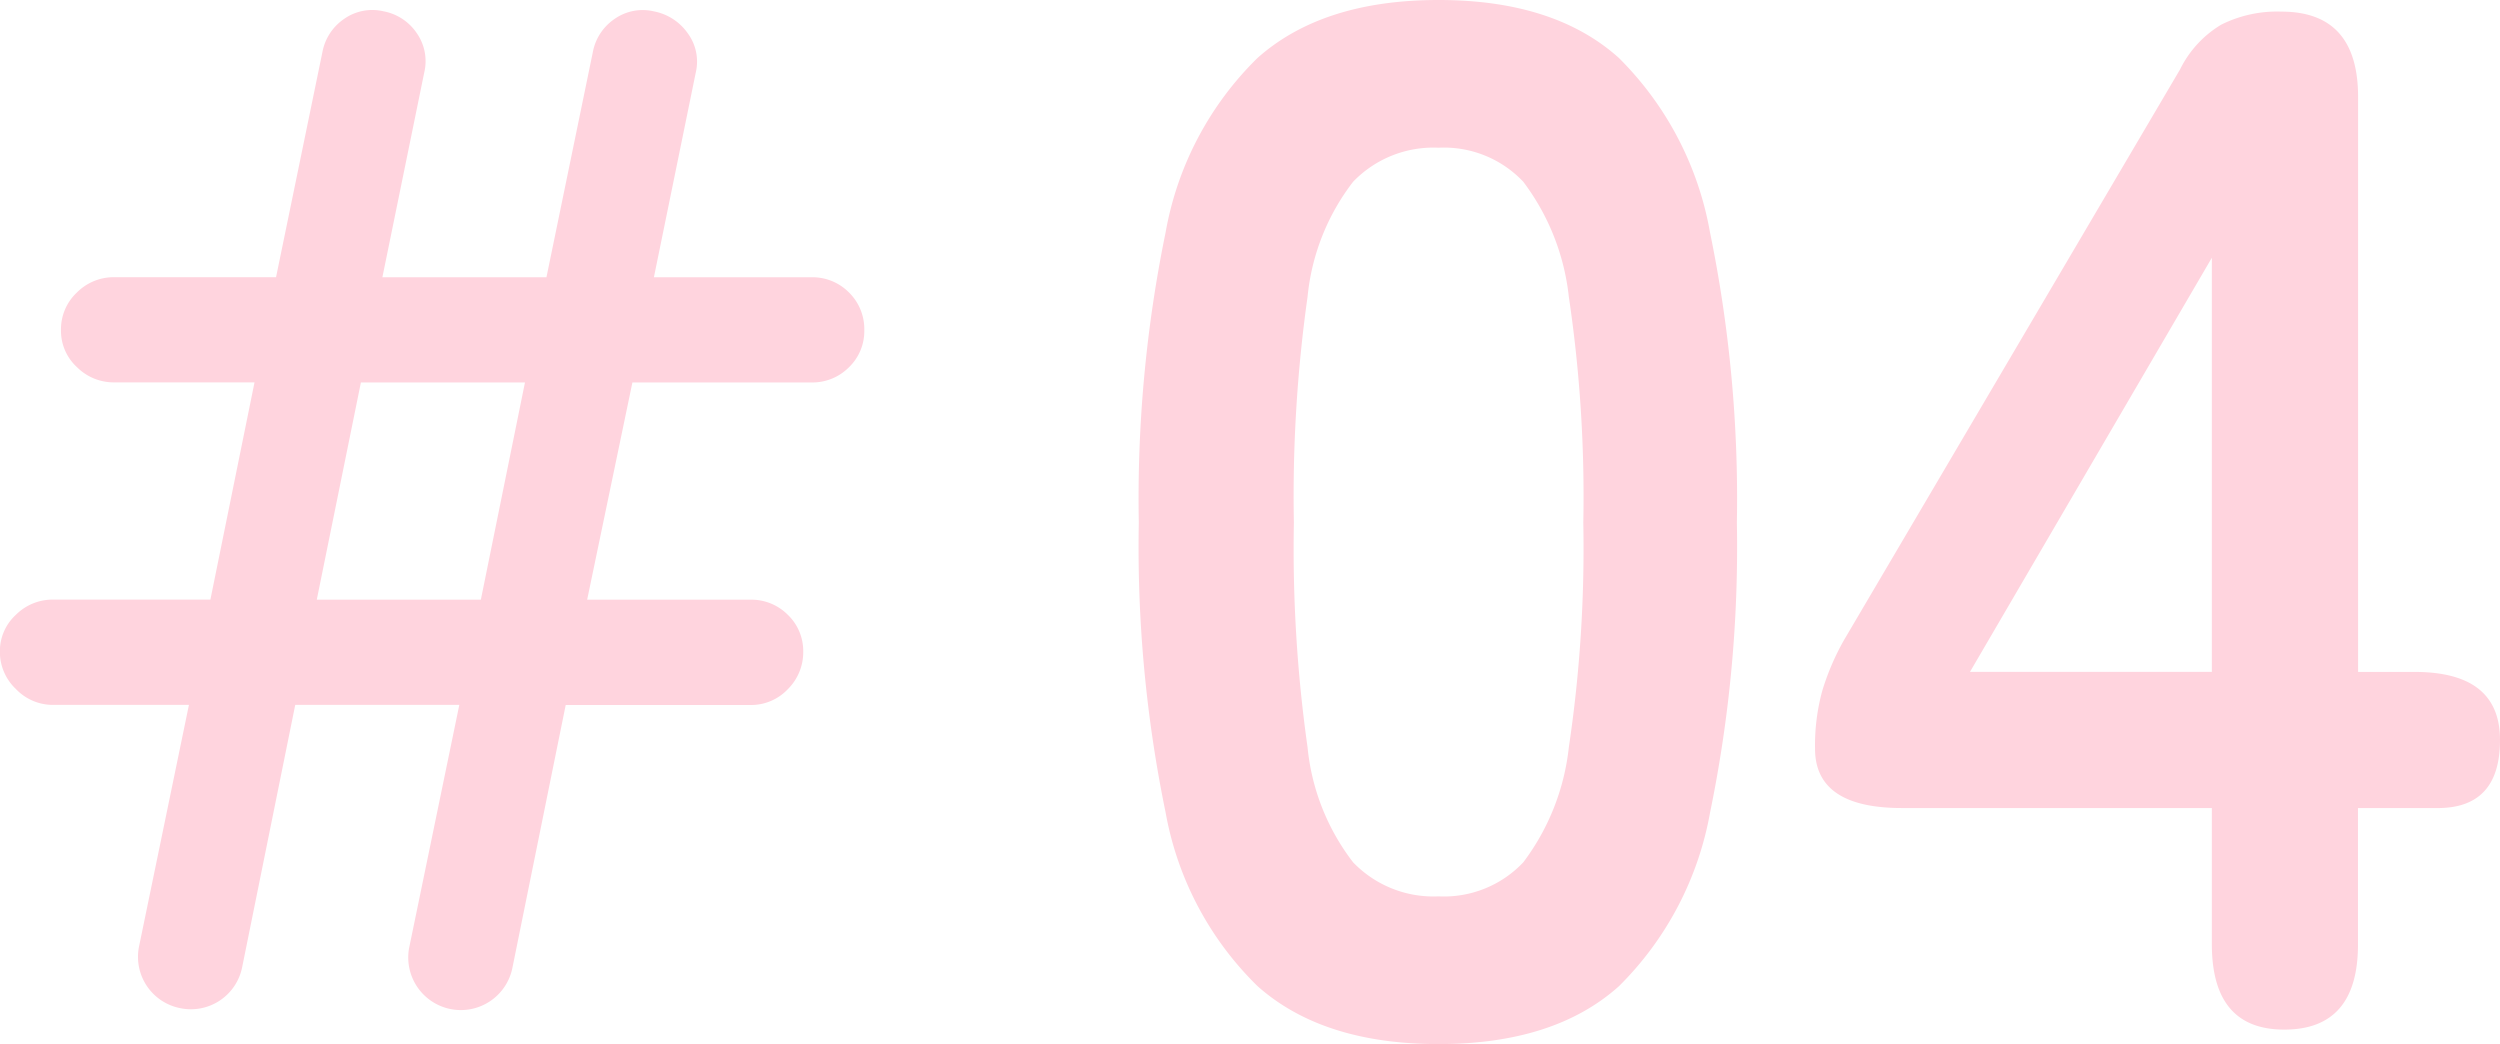
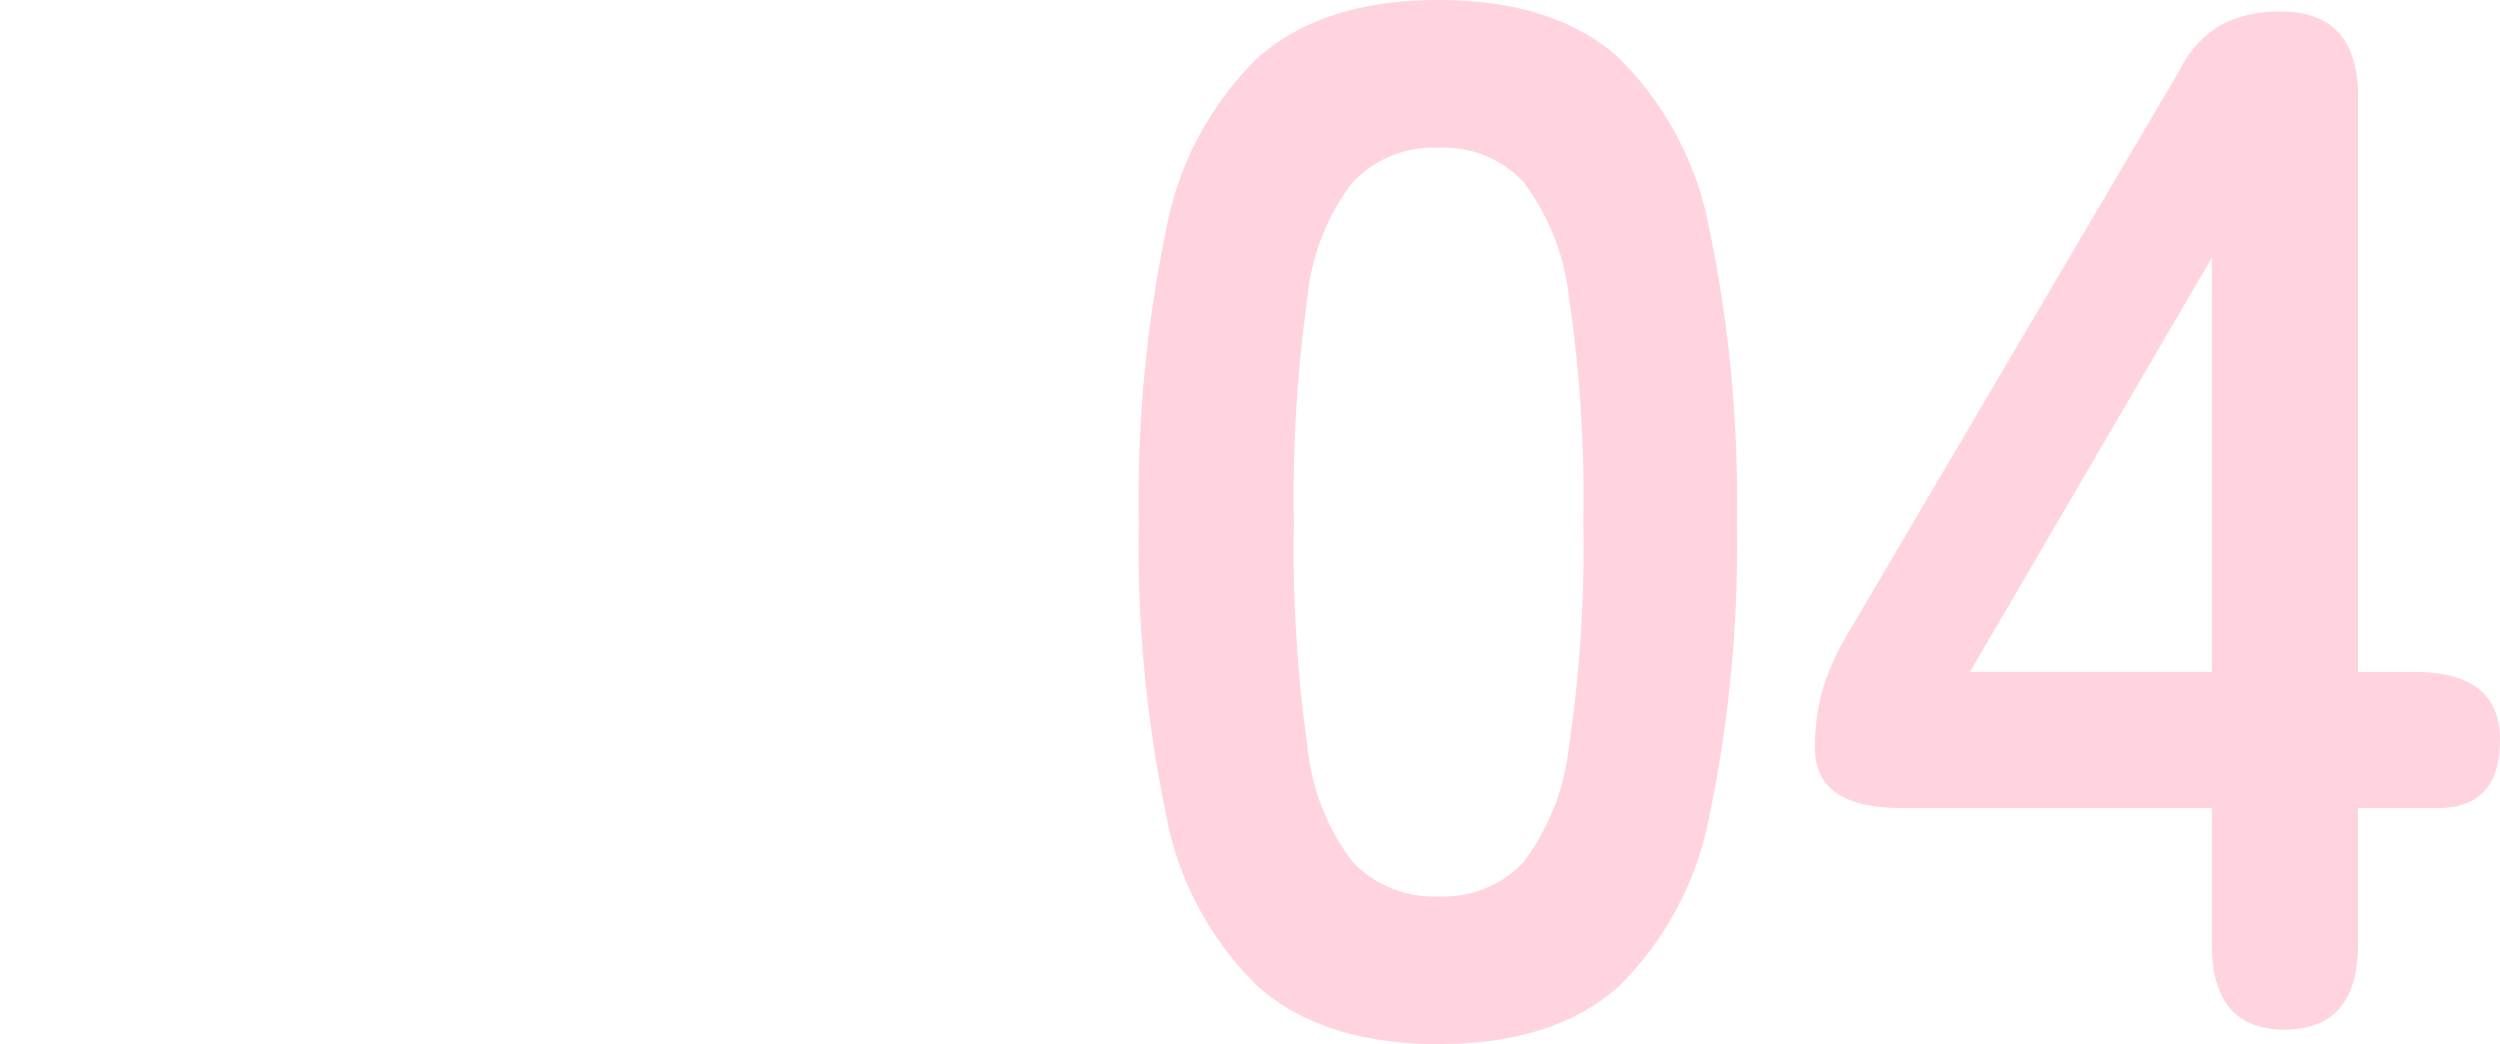
<svg xmlns="http://www.w3.org/2000/svg" width="109.707" height="45.817" viewBox="0 0 109.707 45.817">
  <g id="グループ_3312" data-name="グループ 3312" transform="translate(-28.275 -1280.578)">
-     <path id="パス_7388" data-name="パス 7388" d="M11.169,23.265a2.294,2.294,0,0,1-1.787-2.731L11.566,9.96H5.608a2.241,2.241,0,0,1-1.638-.7,2.241,2.241,0,0,1-.7-1.638,2.161,2.161,0,0,1,.7-1.613,2.282,2.282,0,0,1,1.638-.67h6.9l1.936-9.532H8.289a2.282,2.282,0,0,1-1.638-.67,2.161,2.161,0,0,1-.7-1.613,2.217,2.217,0,0,1,.7-1.663,2.282,2.282,0,0,1,1.638-.67h7.1l2.035-9.88a2.262,2.262,0,0,1,.968-1.465,2.146,2.146,0,0,1,1.713-.323,2.262,2.262,0,0,1,1.465.968,2.146,2.146,0,0,1,.323,1.713L20.055-8.806h7.2l2.035-9.88a2.262,2.262,0,0,1,.968-1.465,2.146,2.146,0,0,1,1.713-.323,2.356,2.356,0,0,1,1.489.968,2.093,2.093,0,0,1,.348,1.713L31.97-8.806h6.9a2.258,2.258,0,0,1,1.663.67,2.258,2.258,0,0,1,.67,1.663,2.2,2.2,0,0,1-.67,1.613,2.258,2.258,0,0,1-1.663.67H31.027L29.041,5.343H36.19a2.258,2.258,0,0,1,1.663.67,2.2,2.2,0,0,1,.67,1.613,2.282,2.282,0,0,1-.67,1.638,2.217,2.217,0,0,1-1.663.7H28.1L25.765,21.478a2.308,2.308,0,1,1-4.518-.943L23.431,9.96h-7.2L13.9,21.478a2.294,2.294,0,0,1-2.731,1.787ZM17.176,5.343h7.2l1.936-9.532h-7.2Z" transform="translate(25 1301.551)" fill="#ffd4de" />
    <path id="パス_7394" data-name="パス 7394" d="M14.594,23.065q-5.084,0-7.943-2.542A14.141,14.141,0,0,1,2.616,12.9,57.642,57.642,0,0,1,1.44.188,58.086,58.086,0,0,1,2.616-12.553,14.165,14.165,0,0,1,6.651-20.21q2.86-2.542,7.943-2.542t7.912,2.542a14.281,14.281,0,0,1,4,7.657A58.086,58.086,0,0,1,27.685.188,57.642,57.642,0,0,1,26.509,12.9a14.257,14.257,0,0,1-4,7.626Q19.678,23.065,14.594,23.065Zm0-6.482a4.789,4.789,0,0,0,3.717-1.493,10.2,10.2,0,0,0,2-5.052,59.123,59.123,0,0,0,.635-9.85,59.627,59.627,0,0,0-.635-9.913,10.2,10.2,0,0,0-2-5.052,4.789,4.789,0,0,0-3.717-1.493,4.89,4.89,0,0,0-3.749,1.493,9.823,9.823,0,0,0-2,5.052,62.713,62.713,0,0,0-.6,9.913,62.182,62.182,0,0,0,.6,9.85,9.823,9.823,0,0,0,2,5.052A4.89,4.89,0,0,0,14.594,16.583ZM51.705,22.43q-3.177,0-3.177-3.749V12.707h-13.6q-3.813,0-3.813-2.605a9.056,9.056,0,0,1,.318-2.542,10.982,10.982,0,0,1,.953-2.224L47.13-19.7a4.721,4.721,0,0,1,1.811-1.97,5.461,5.461,0,0,1,2.637-.572q3.368,0,3.368,3.749V6.734h2.478q3.749,0,3.749,2.987t-2.732,2.987h-3.5V18.68Q54.946,22.43,51.705,22.43Zm-13.79-15.7H48.528V-11.441Z" transform="translate(76.809 1303.33)" fill="#ffd4de" />
  </g>
</svg>